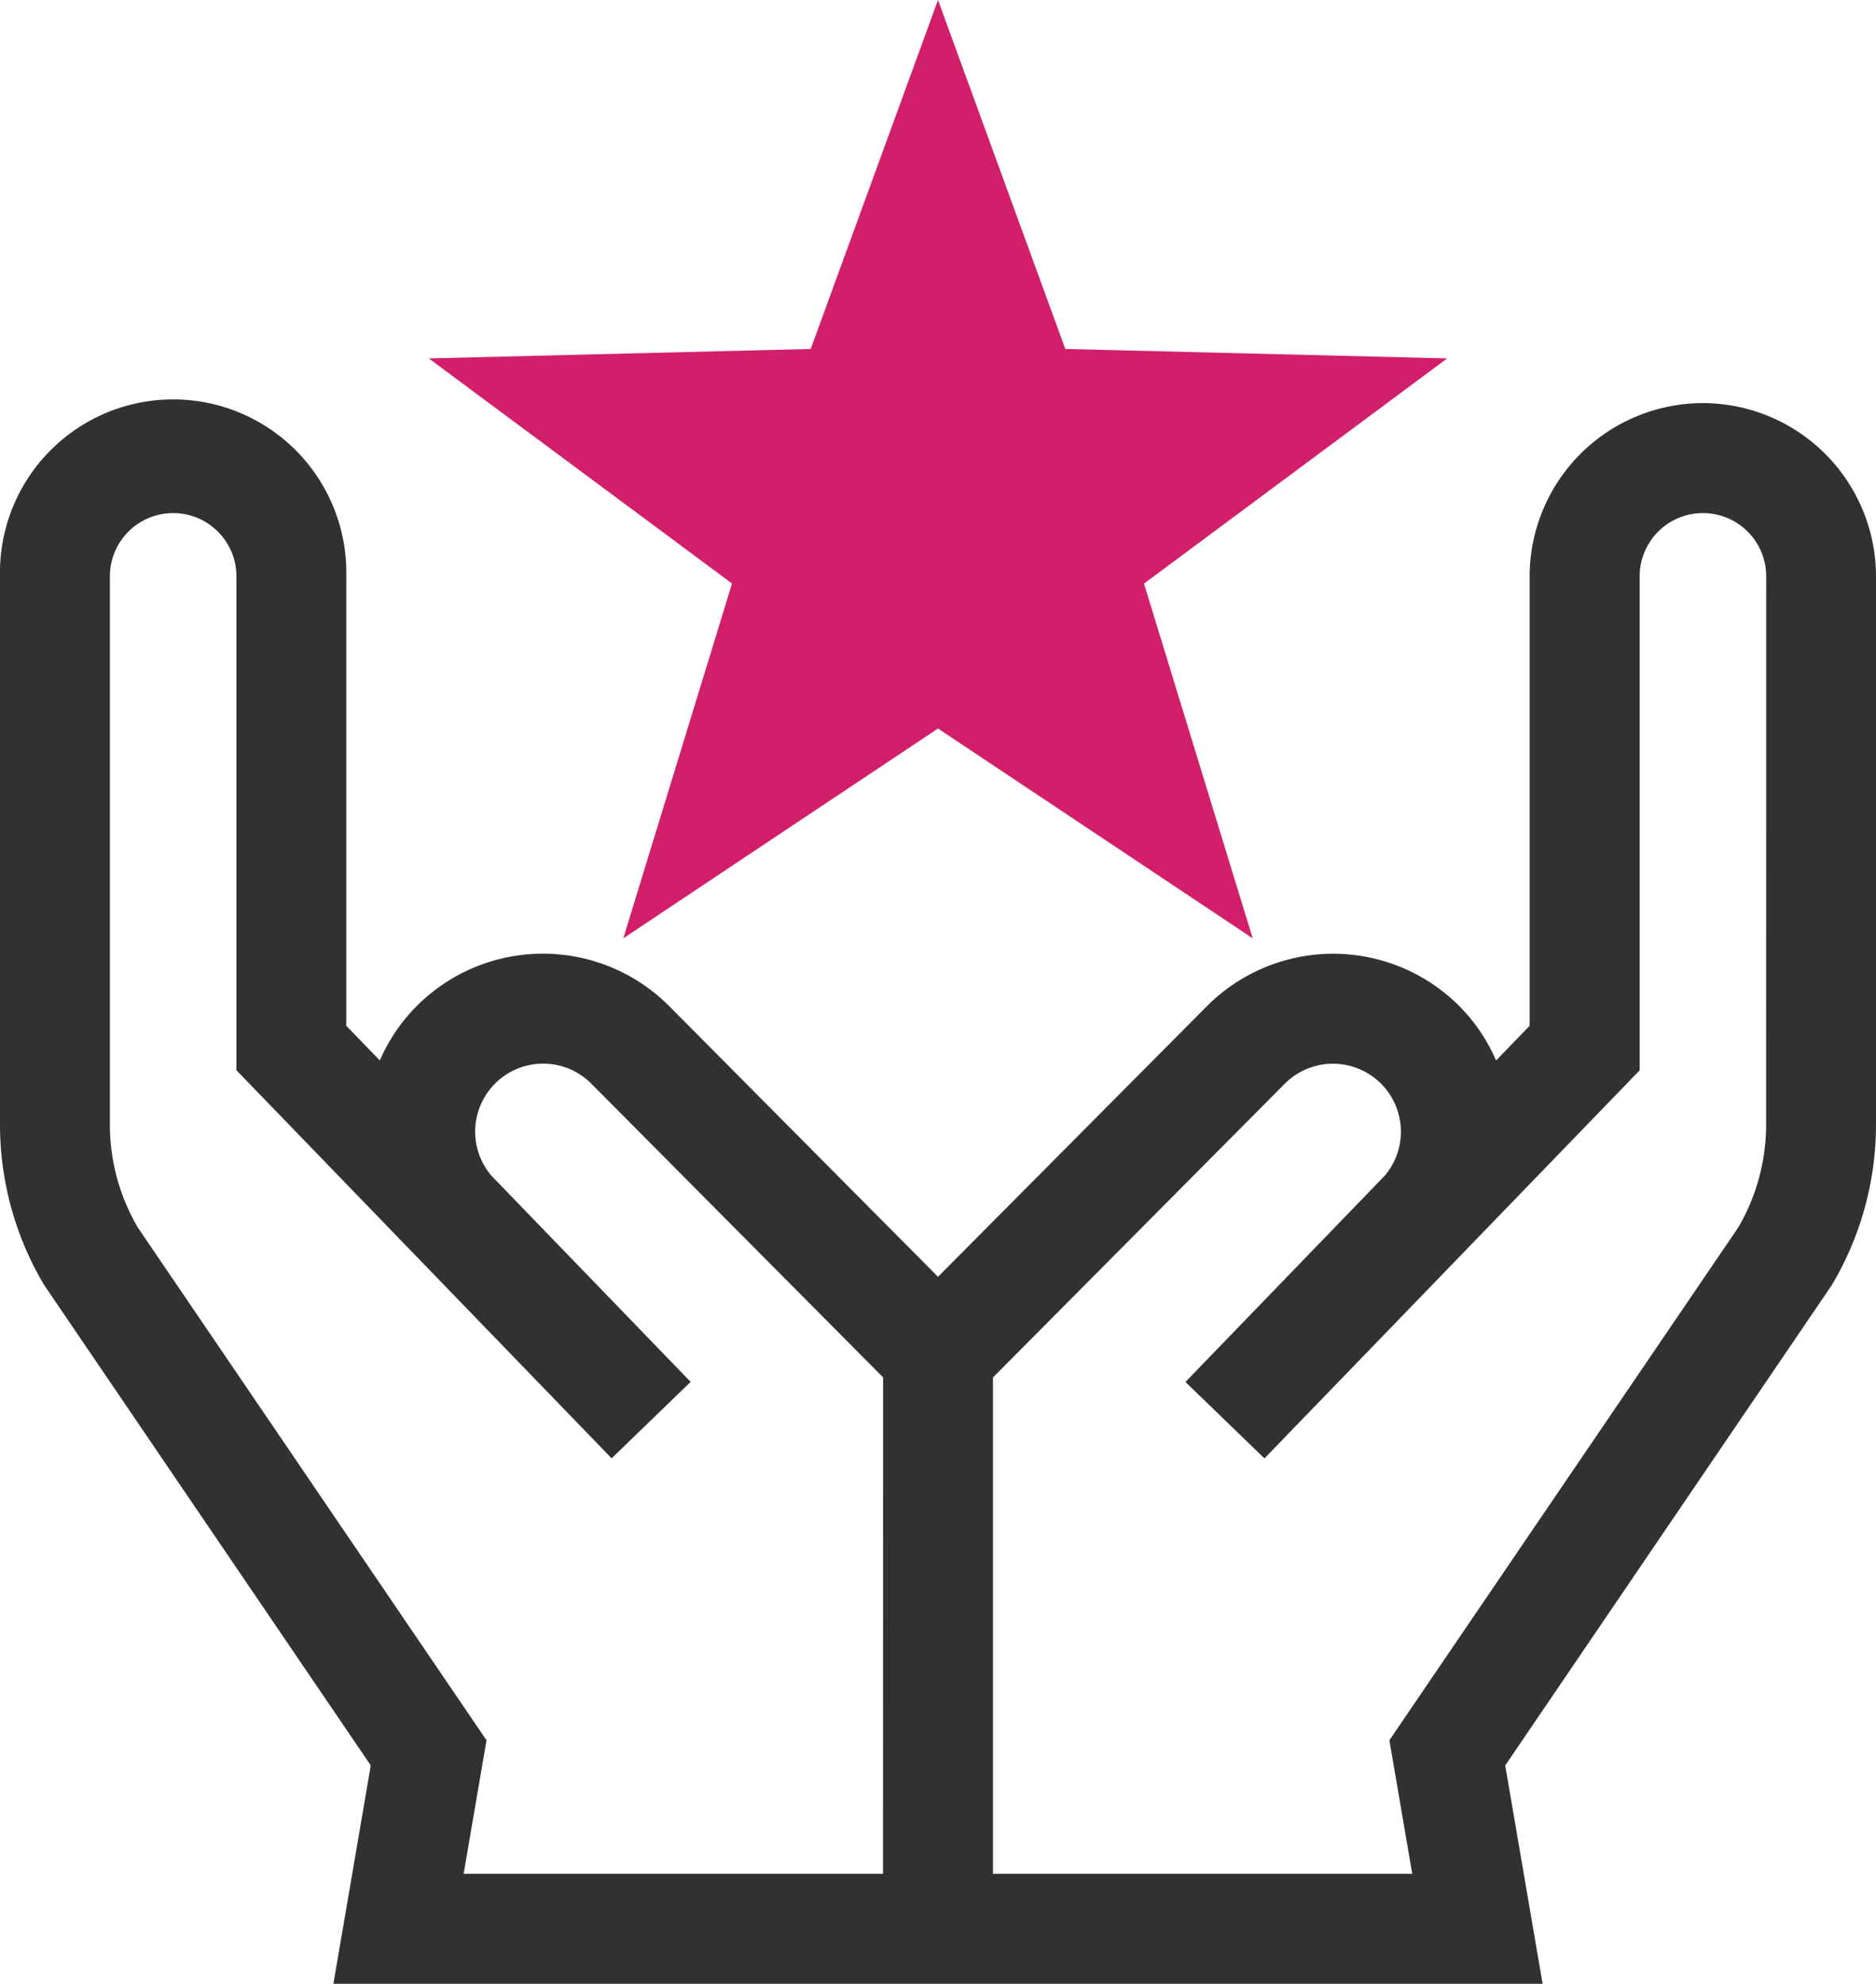
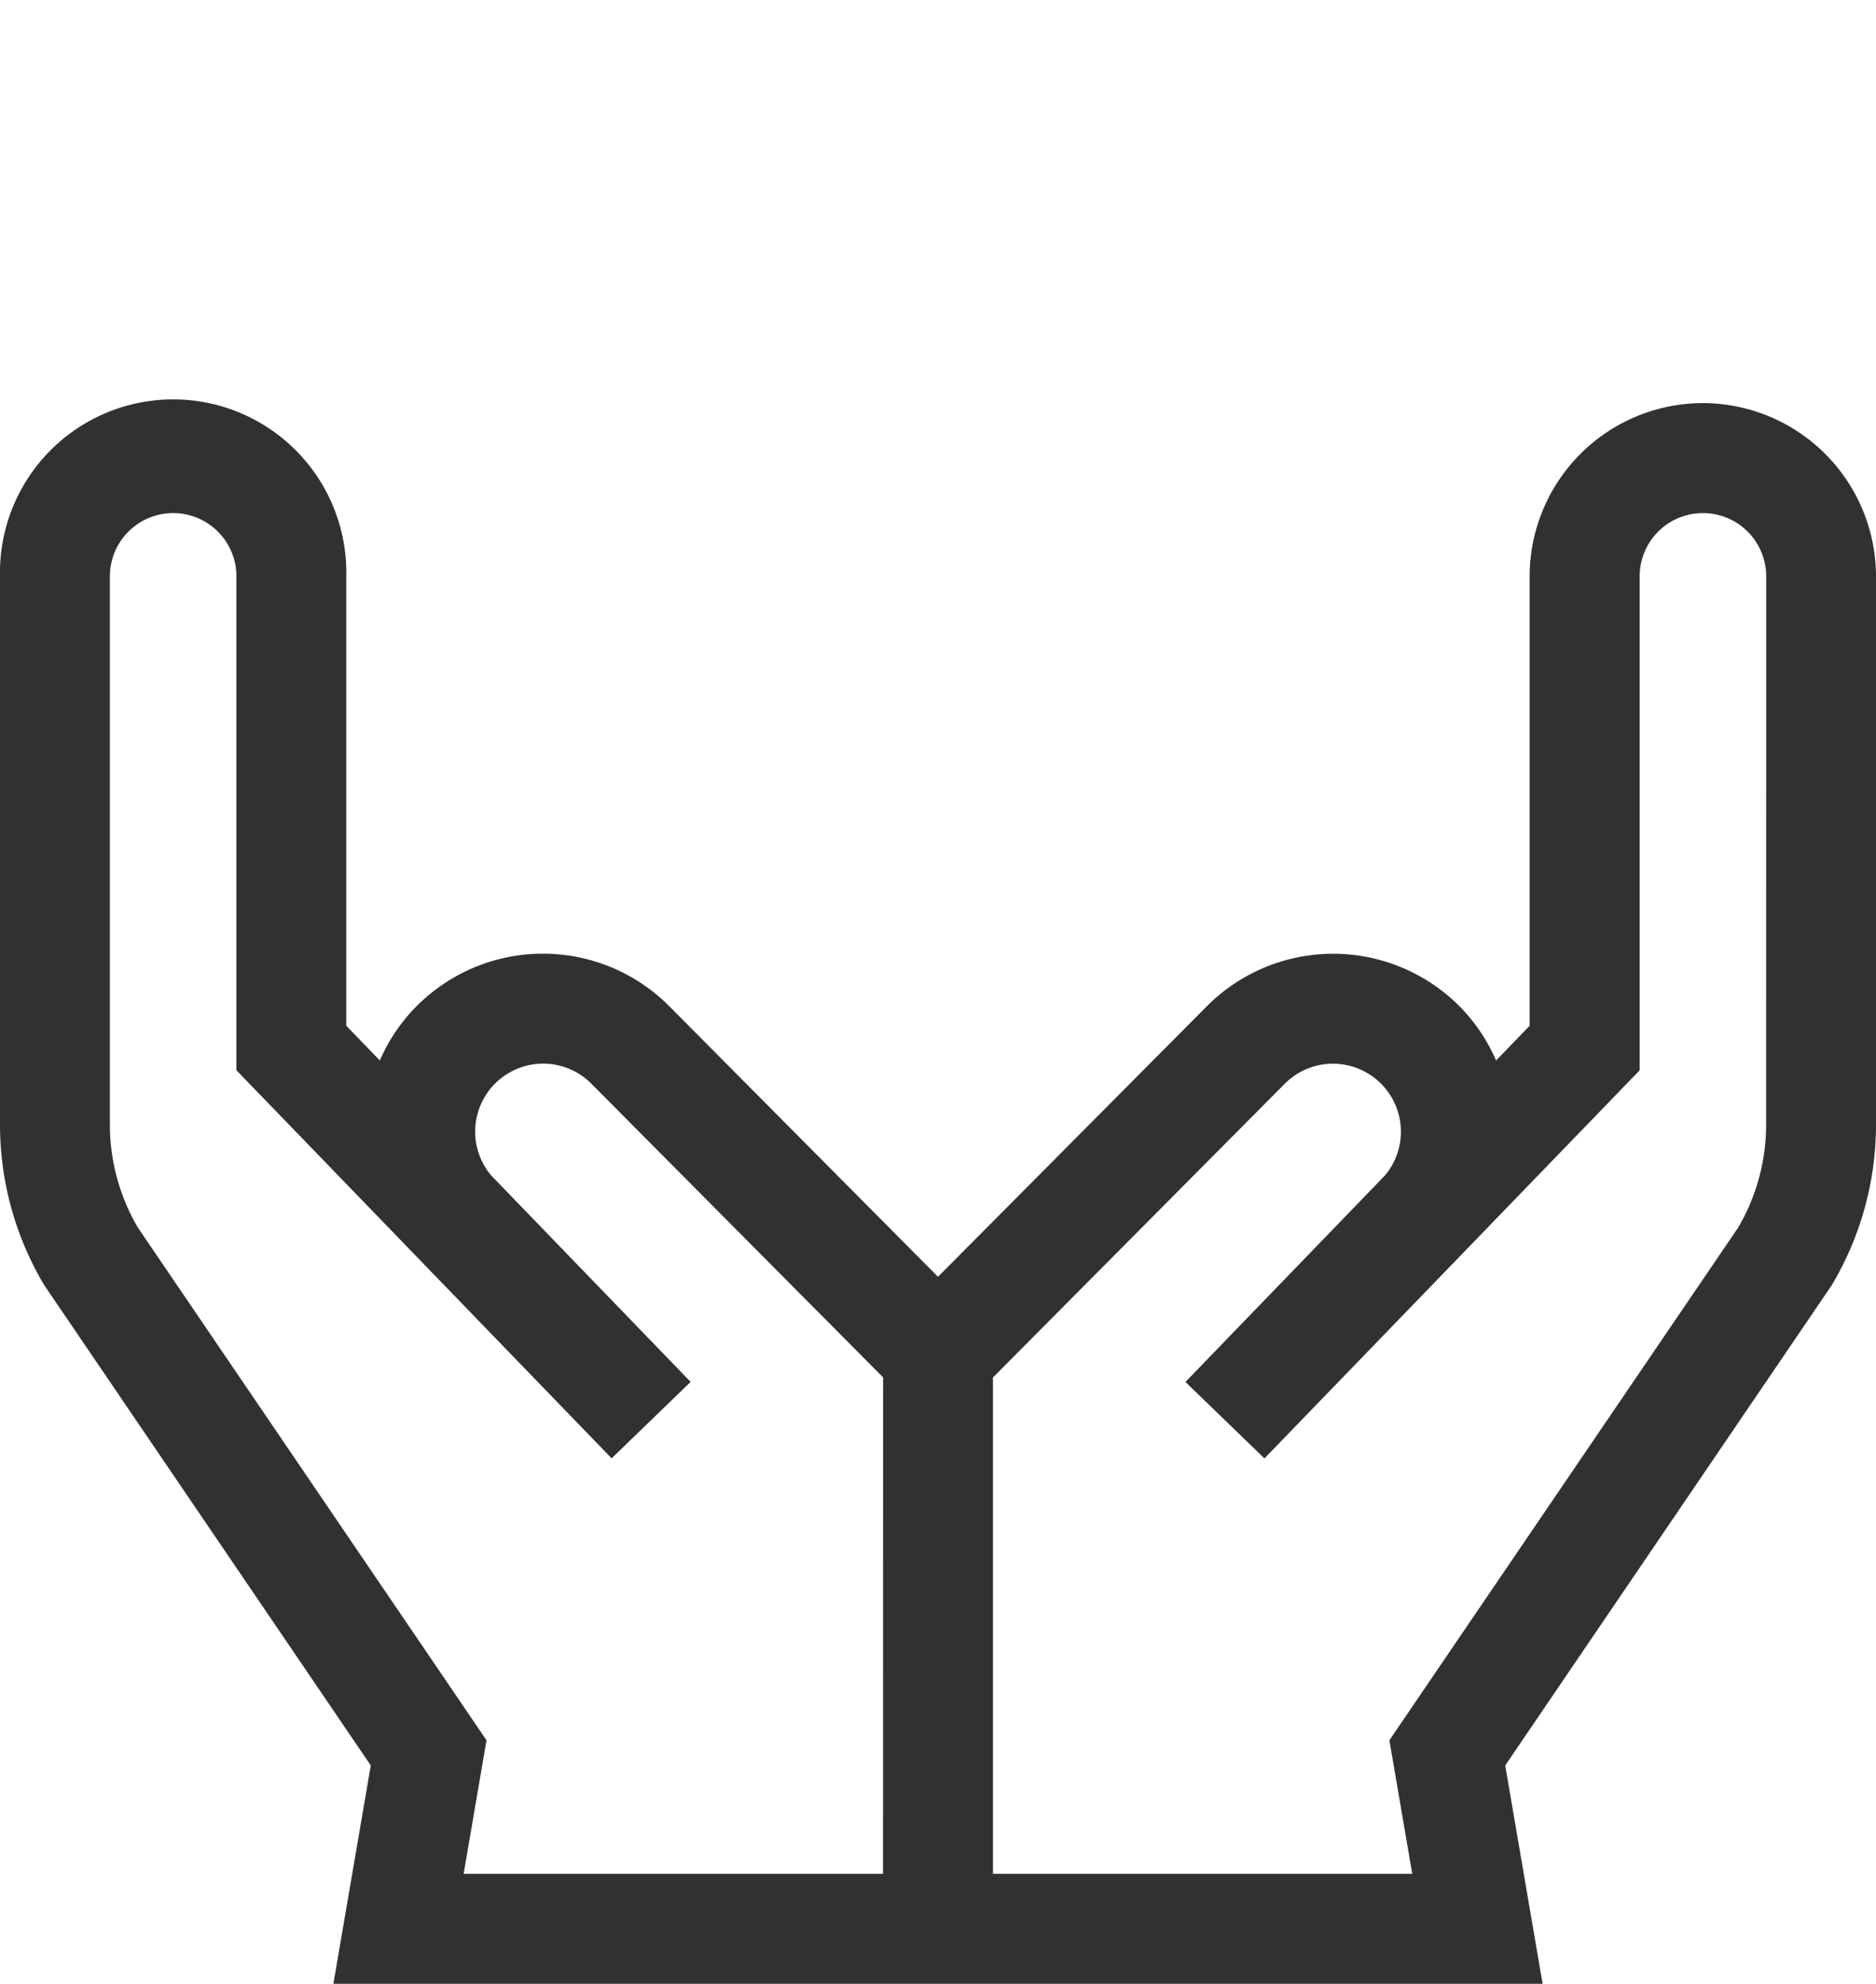
<svg xmlns="http://www.w3.org/2000/svg" width="70" height="73.996" viewBox="0 0 70 73.996">
  <g id="Icon" transform="translate(-315 -1536)">
    <path id="Vector" d="M63.538,0a6.47,6.47,0,0,0-6.462,6.463V23.226l-1.252,1.295A6.574,6.574,0,0,0,54.4,22.44a6.652,6.652,0,0,0-9.363.052L35,32.589l-10.034-10.1A6.651,6.651,0,0,0,15.6,22.44a6.577,6.577,0,0,0-1.427,2.08l-1.252-1.295V6.463A6.462,6.462,0,1,0,0,6.463V26.914A11.7,11.7,0,0,0,1.65,32.9L13.835,50.816,12.44,58.96H57.56l-1.395-8.144L68.35,32.9A11.7,11.7,0,0,0,70,26.914V6.463A6.47,6.47,0,0,0,63.538,0ZM32.949,54.858H17.3l.853-4.981L5.143,30.752A7.6,7.6,0,0,1,4.1,26.914V6.463a2.361,2.361,0,1,1,4.722,0V24.885l14,14.475,2.948-2.851-7.442-7.7a2.536,2.536,0,0,1,3.732-3.428l10.892,10.96ZM65.9,26.914a7.6,7.6,0,0,1-1.042,3.838L51.843,49.877l.853,4.981H37.051V36.344l10.892-10.96a2.536,2.536,0,0,1,3.732,3.428l-7.442,7.7,2.948,2.851,14-14.475V6.463a2.361,2.361,0,1,1,4.722,0Z" transform="translate(315 1551.036)" fill="#313131" />
-     <path id="Star_3" data-name="Star 3" d="M19,0l4.75,13.016L38,13.369l-11.314,8.4L30.743,35,19,27.174,7.257,35l4.057-13.234L0,13.369l14.25-.353Z" transform="translate(331 1536)" fill="#d21f6b" />
  </g>
</svg>